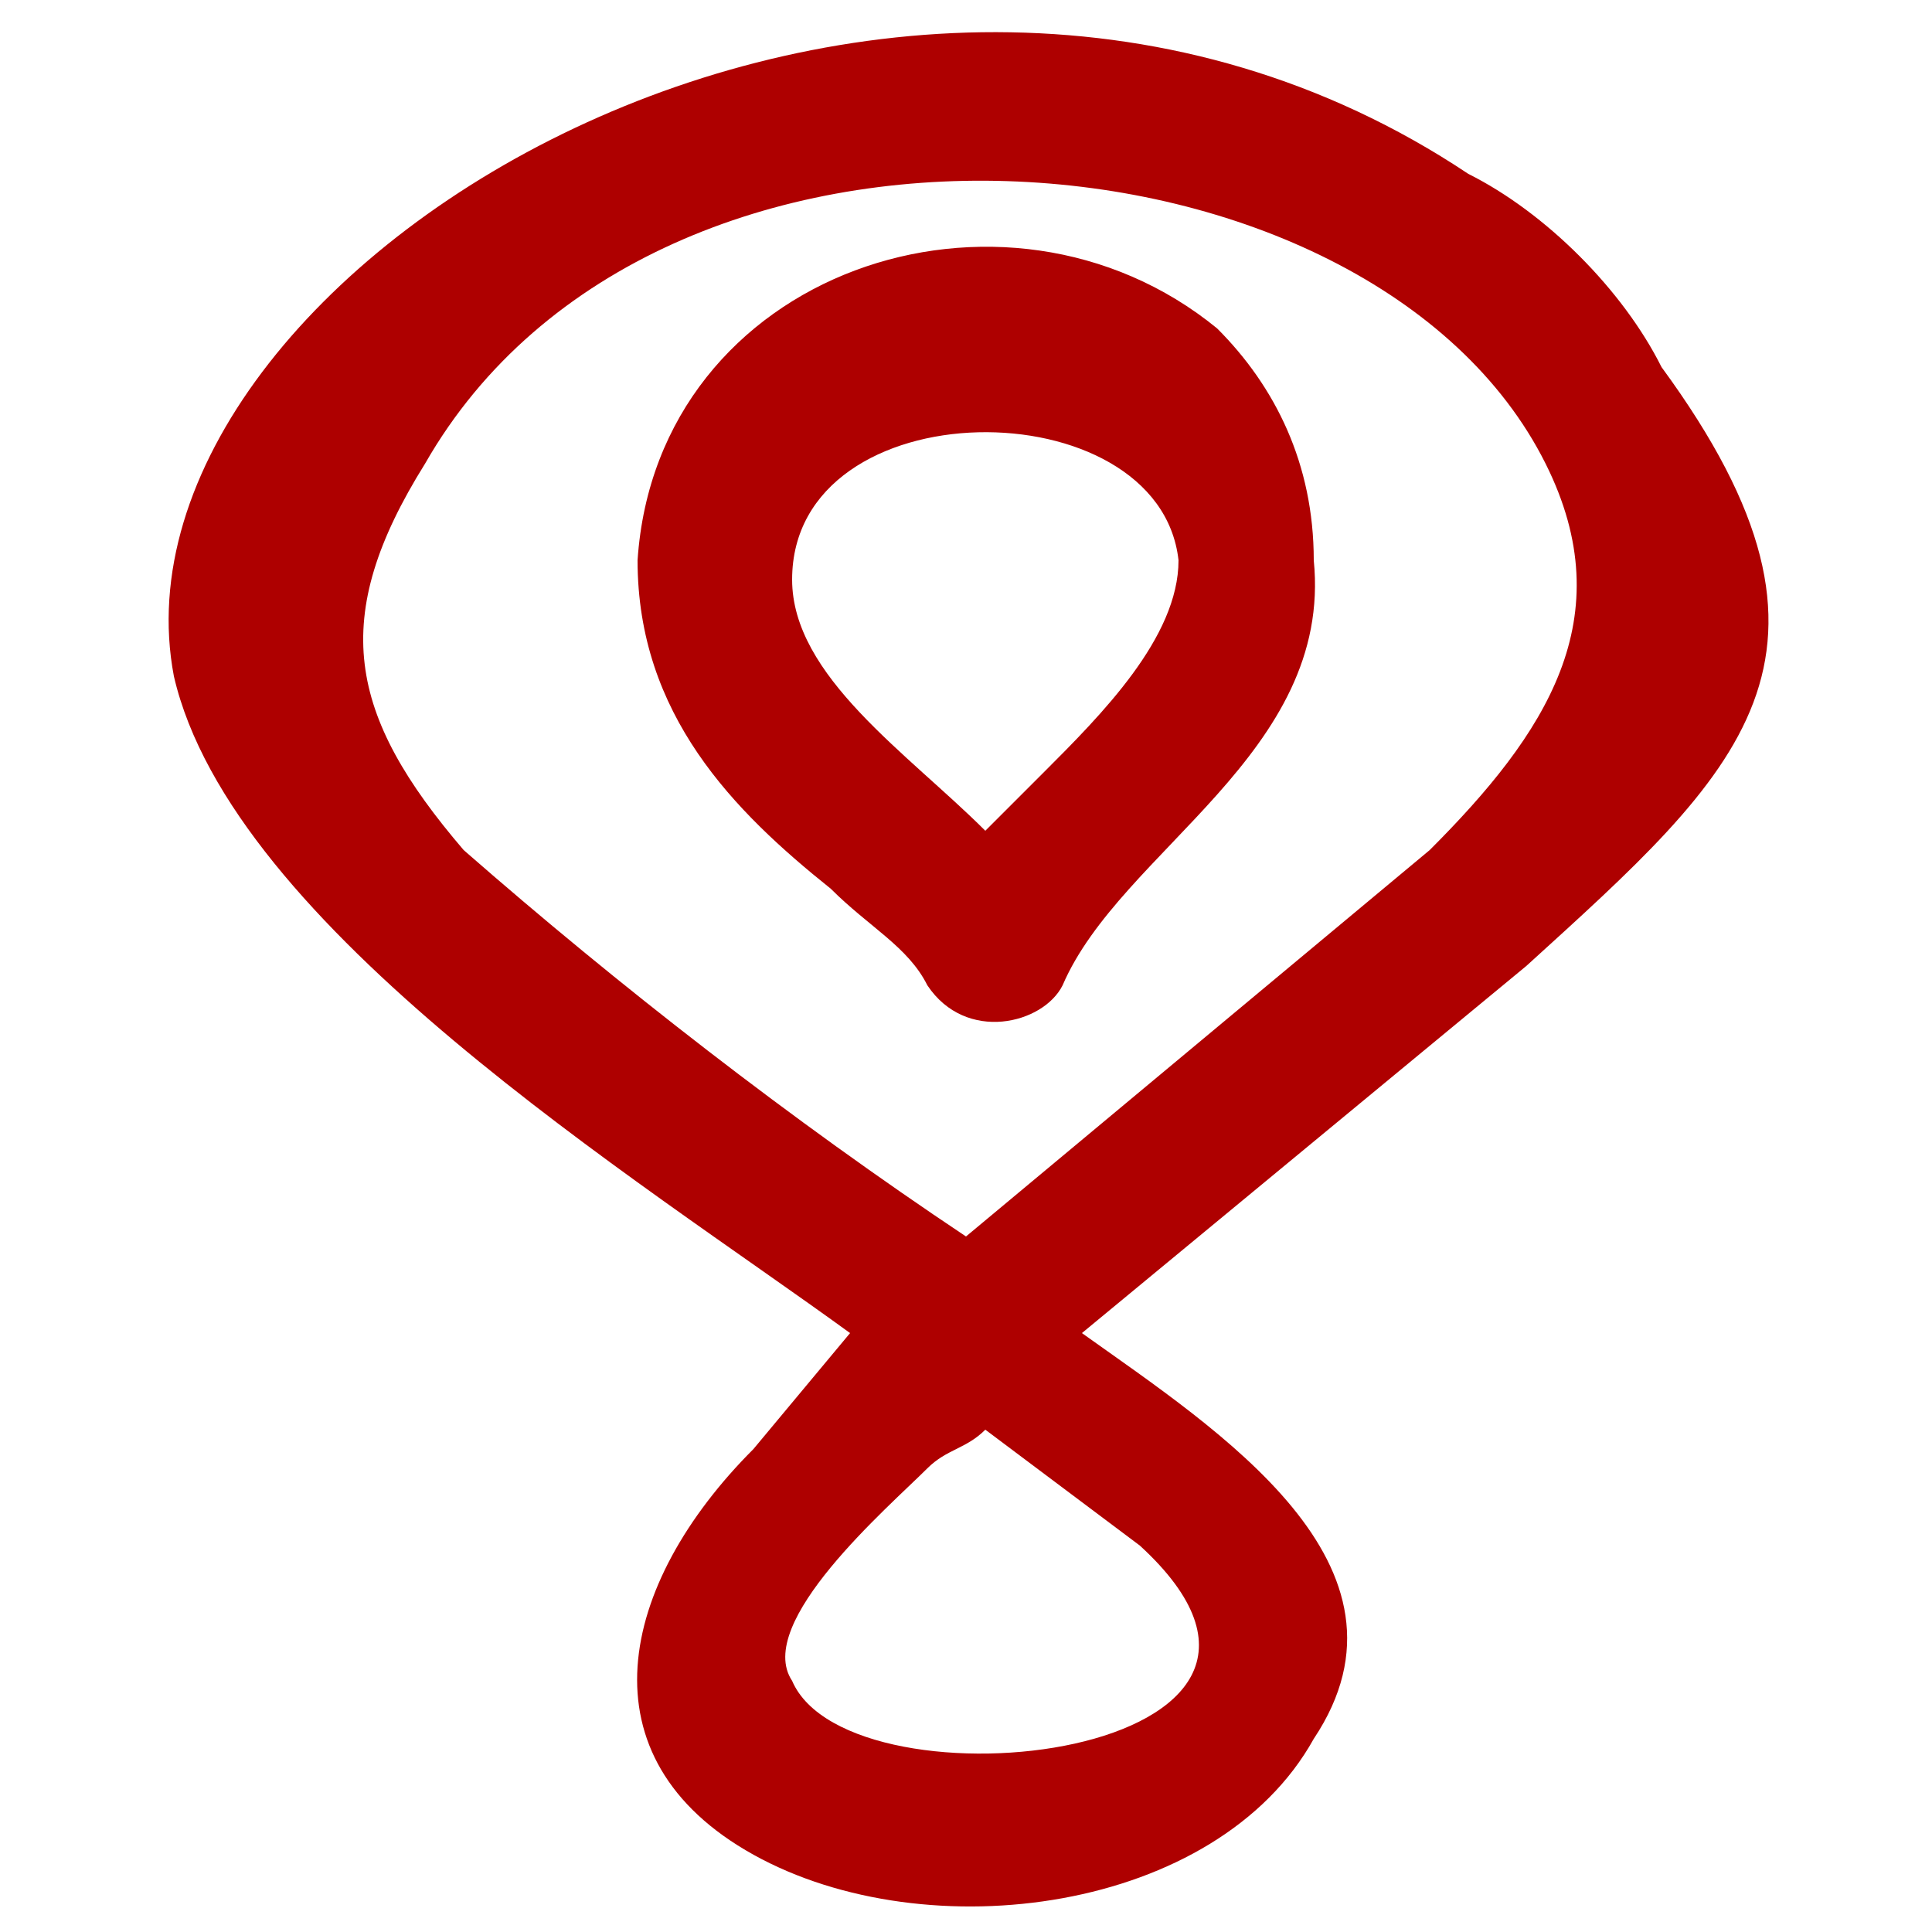
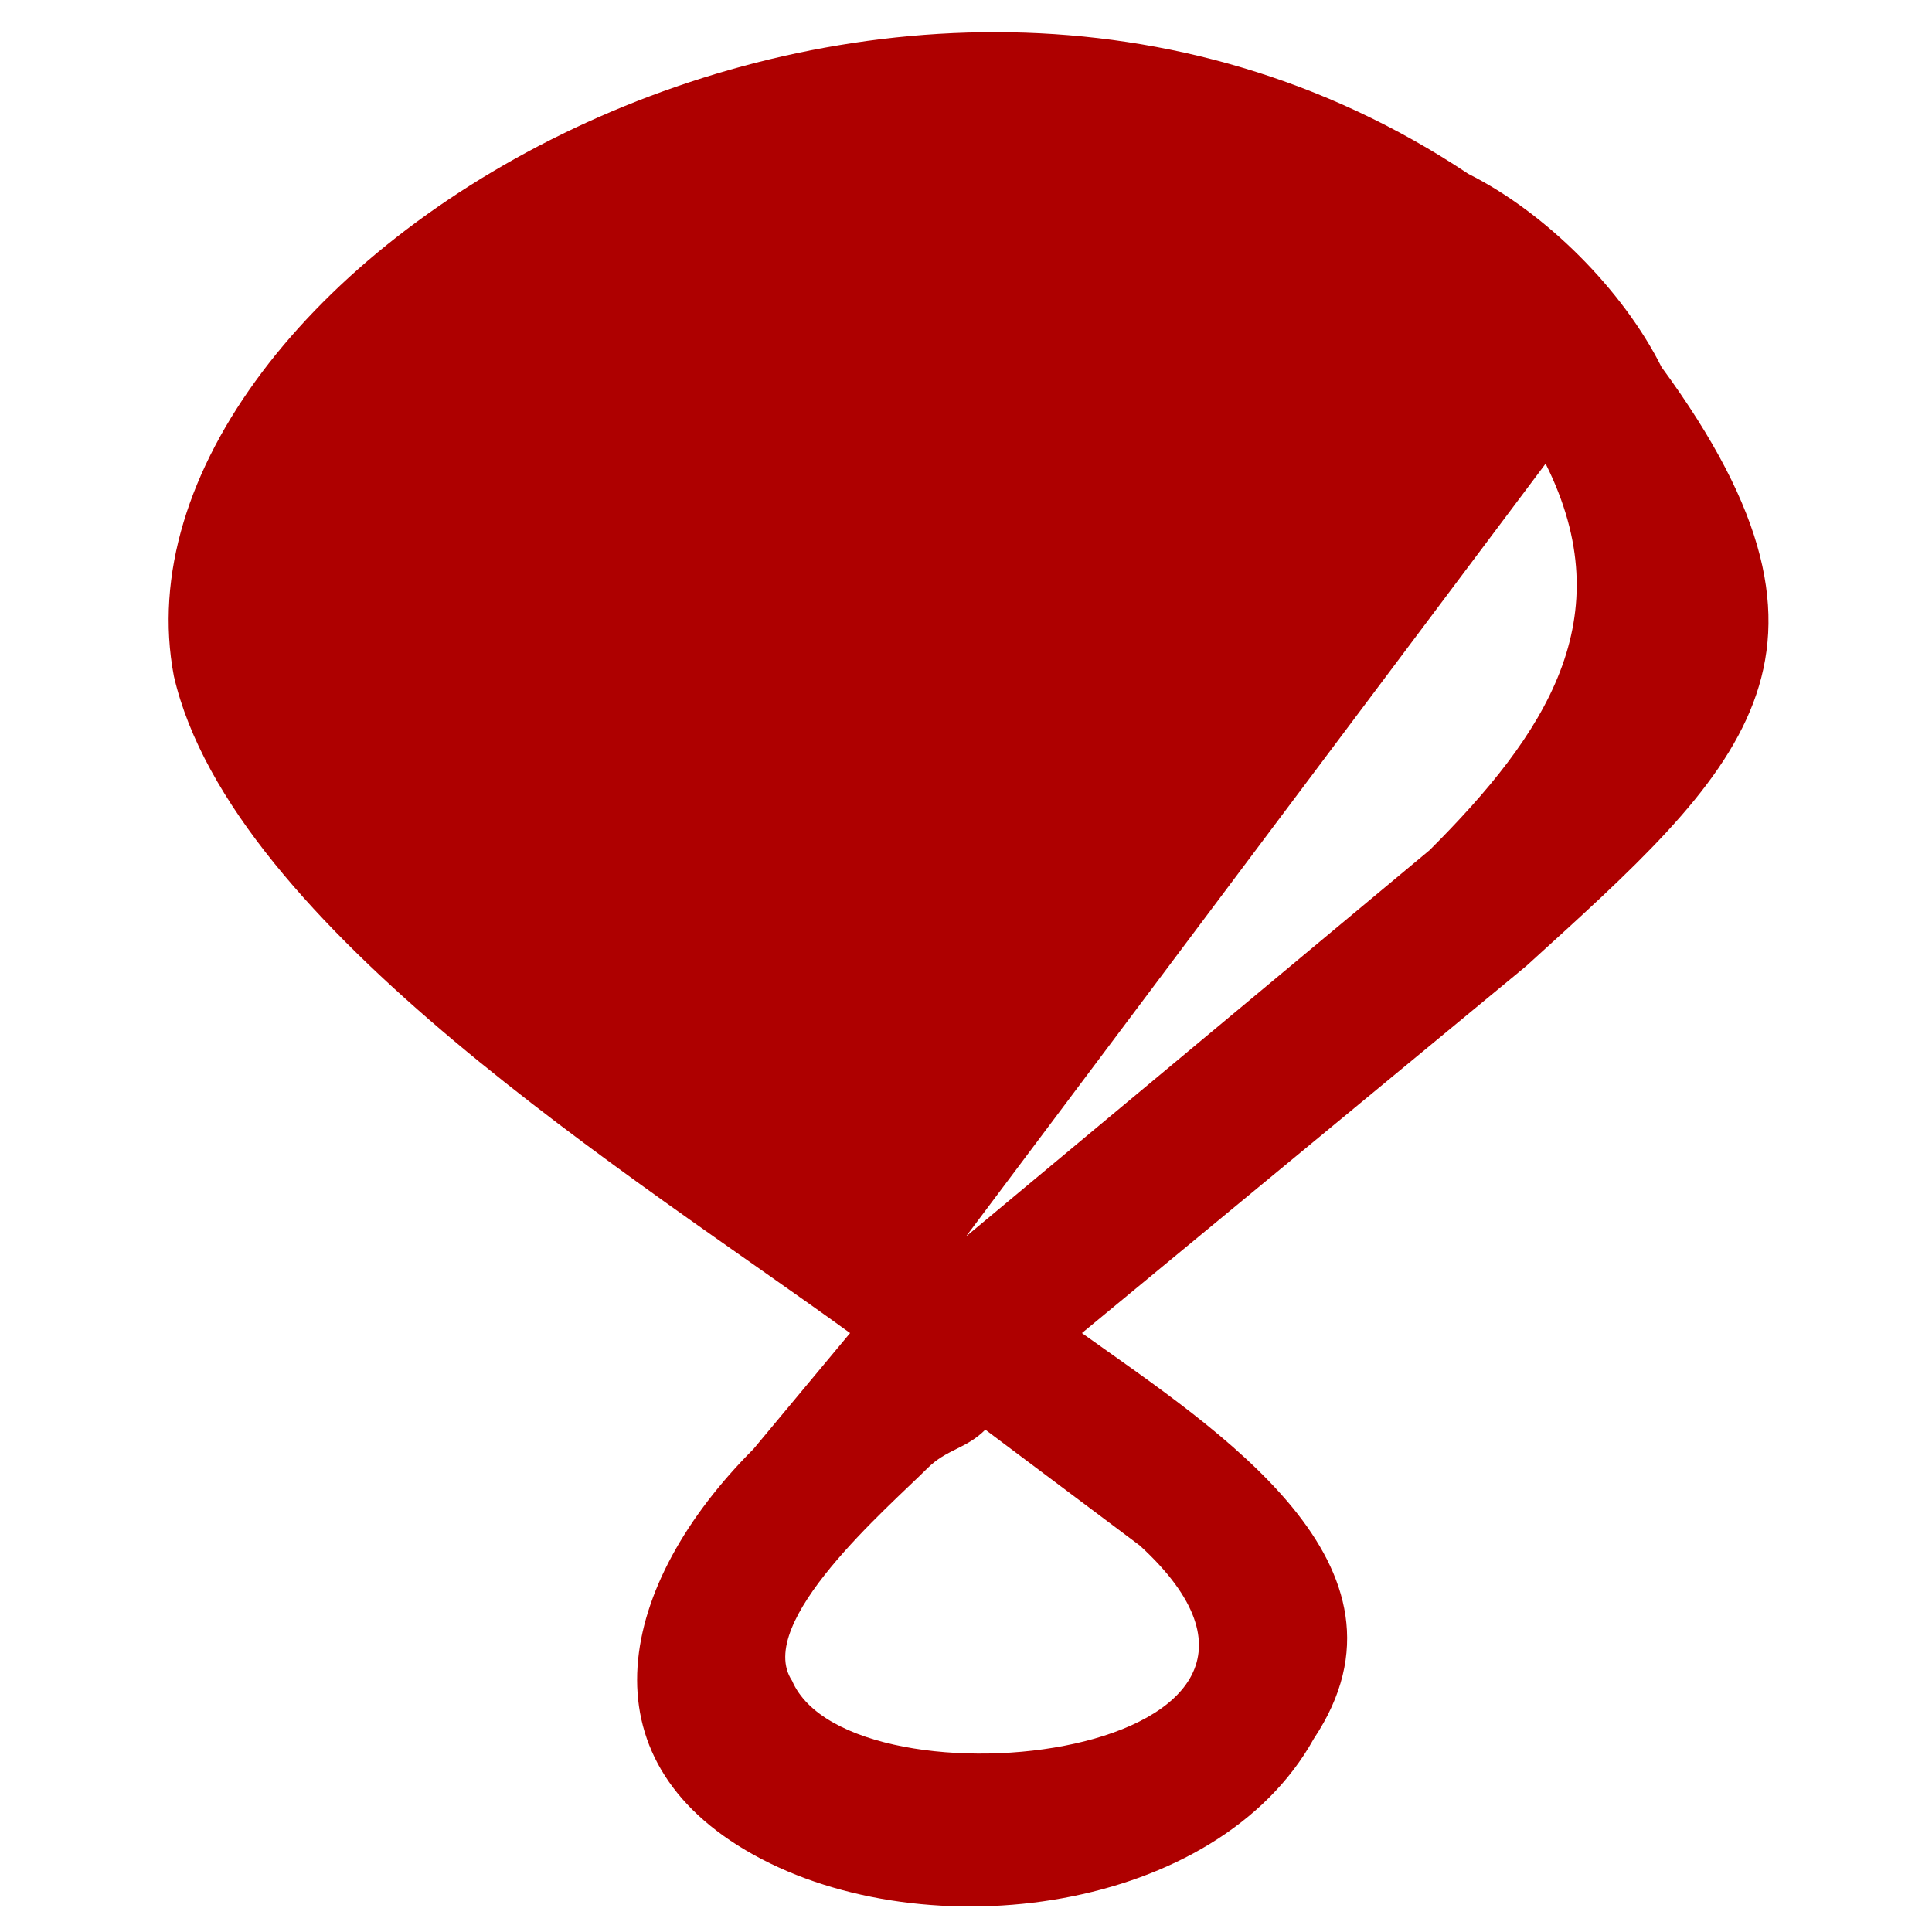
<svg xmlns="http://www.w3.org/2000/svg" xml:space="preserve" width="100px" height="100px" version="1.1" style="shape-rendering:geometricPrecision; text-rendering:geometricPrecision; image-rendering:optimizeQuality; fill-rule:evenodd; clip-rule:evenodd" viewBox="0 0 100 100">
  <defs>
    <style type="text/css">
   
    .fil0 {fill:none}
    .fil1 {fill:#AE0000;fill-rule:nonzero}
   
  </style>
  </defs>
  <g id="Layer_x0020_2">
    <g id="_351510888">
-       <rect class="fil0" width="100" height="100" />
-       <path class="fil1" d="M51 74c-1,1 -2,1 -3,2l0 0c-2,2 -9,8 -7,11l0 0c3,7 30,4 18,-7l-8 -6zm-12 1l5 -6c-11,-8 -32,-21 -35,-34 -4,-21 37,-46 67,-26 4,2 8,6 10,10 11,15 4,21 -7,31l-23 19c7,5 18,12 12,21 -5,9 -20,11 -29,6 -9,-5 -7,-14 0,-21zm15 -35c3,-3 7,-7 7,-11 -1,-9 -20,-9 -20,1 0,5 6,9 10,13 1,-1 2,-2 3,-3zm-4 24l24 -20c6,-6 10,-12 6,-20l0 0c-9,-18 -46,-21 -58,0 -5,8 -4,13 2,20 8,7 17,14 26,20zm13 -47c3,3 5,7 5,12 1,10 -10,15 -13,22 -1,2 -5,3 -7,0 -1,-2 -3,-3 -5,-5l0 0c-5,-4 -10,-9 -10,-17 1,-15 19,-21 30,-12z" />
+       <path class="fil1" d="M51 74c-1,1 -2,1 -3,2l0 0c-2,2 -9,8 -7,11l0 0c3,7 30,4 18,-7l-8 -6zm-12 1l5 -6c-11,-8 -32,-21 -35,-34 -4,-21 37,-46 67,-26 4,2 8,6 10,10 11,15 4,21 -7,31l-23 19c7,5 18,12 12,21 -5,9 -20,11 -29,6 -9,-5 -7,-14 0,-21zm15 -35c3,-3 7,-7 7,-11 -1,-9 -20,-9 -20,1 0,5 6,9 10,13 1,-1 2,-2 3,-3zm-4 24l24 -20c6,-6 10,-12 6,-20l0 0zm13 -47c3,3 5,7 5,12 1,10 -10,15 -13,22 -1,2 -5,3 -7,0 -1,-2 -3,-3 -5,-5l0 0c-5,-4 -10,-9 -10,-17 1,-15 19,-21 30,-12z" />
    </g>
  </g>
</svg>